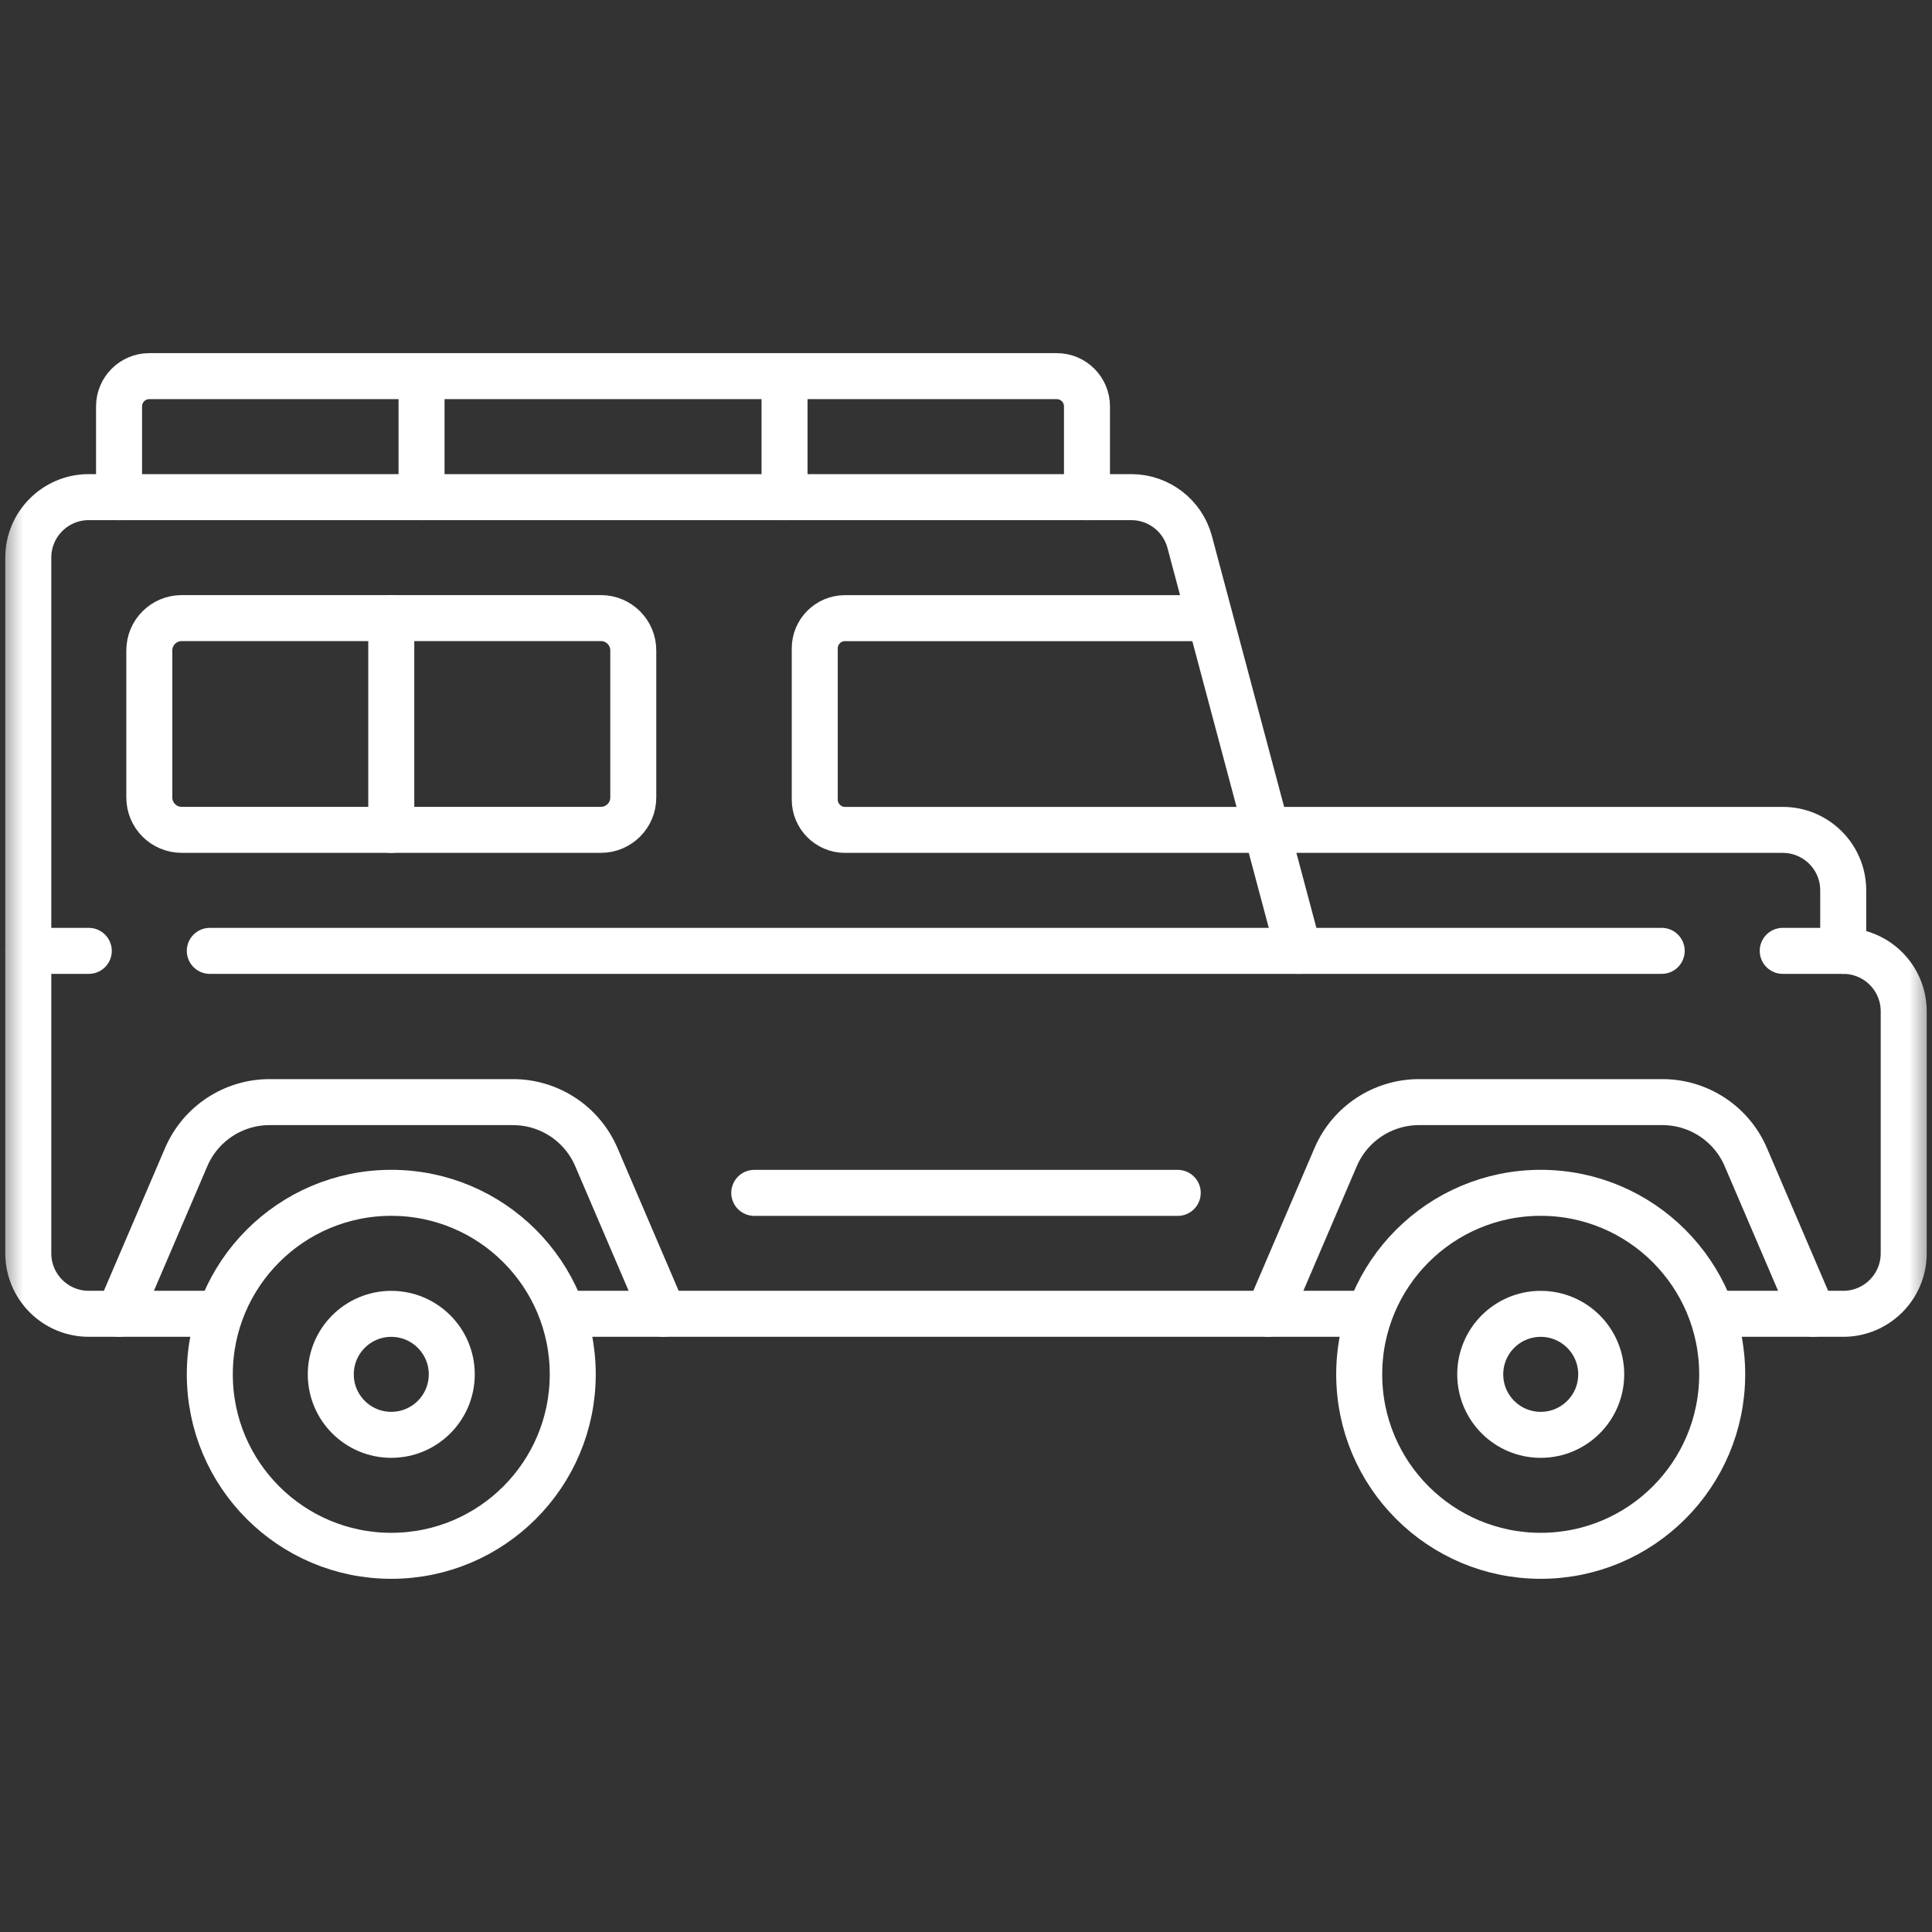
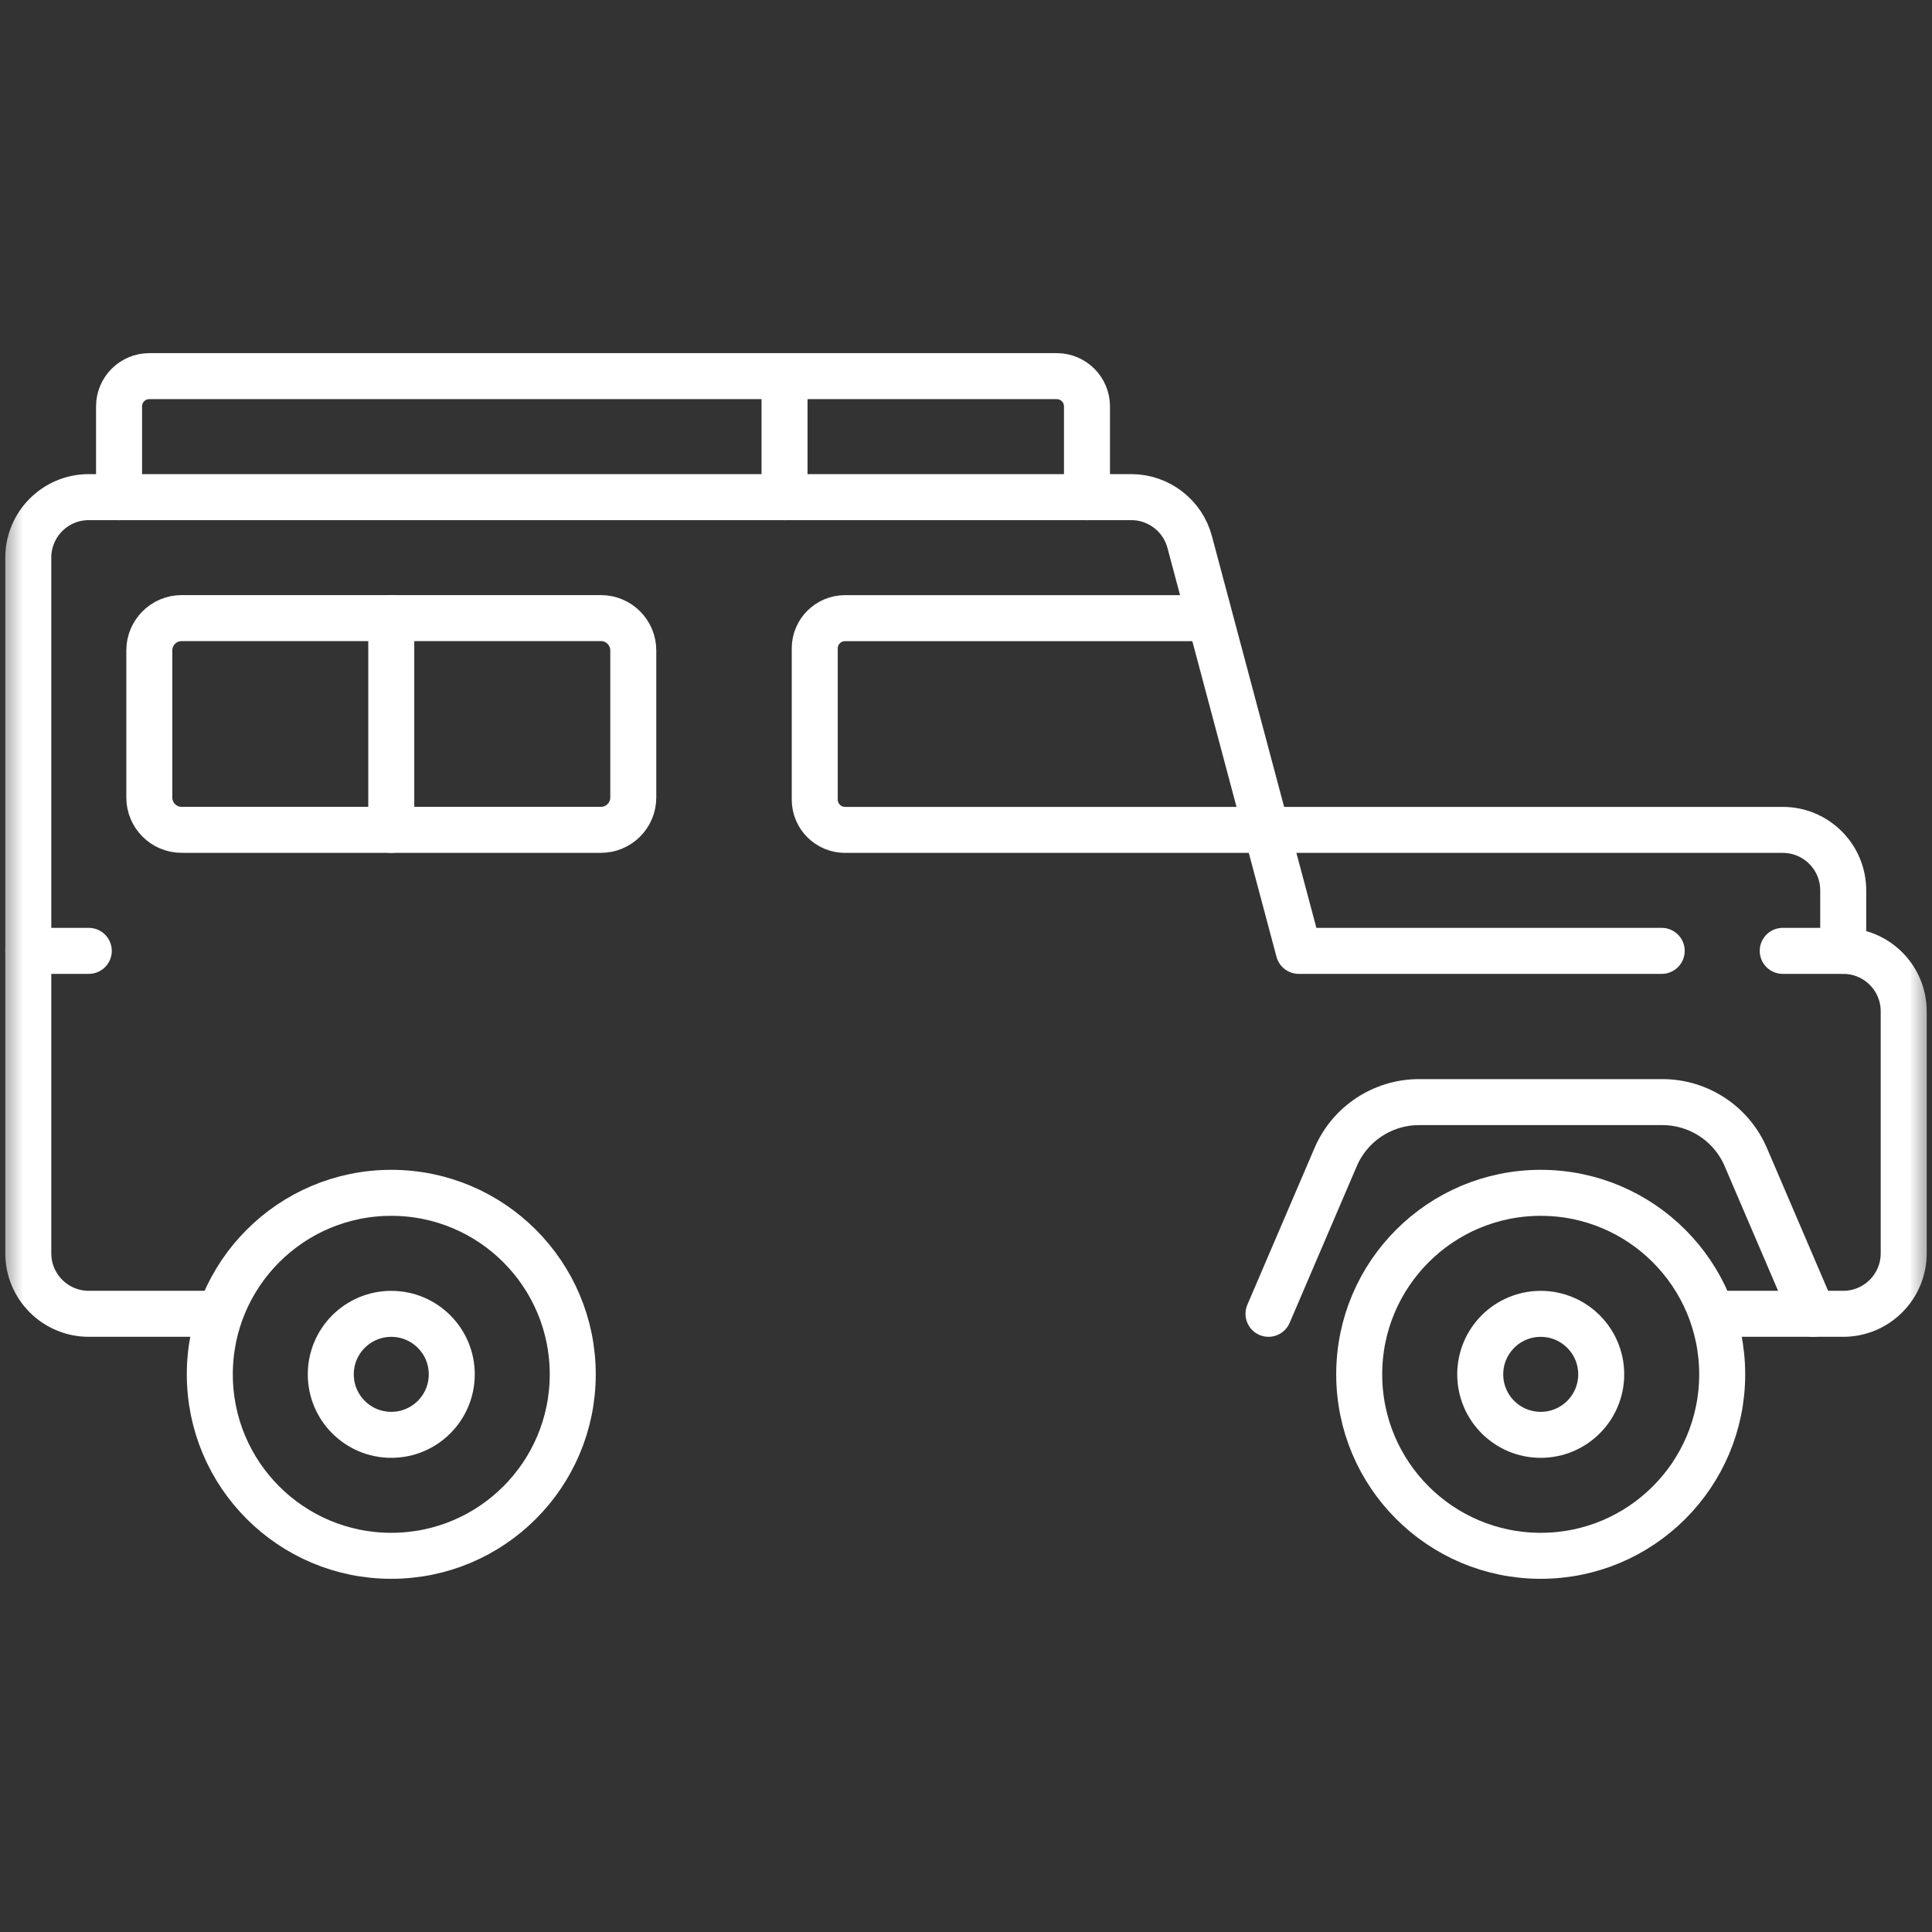
<svg xmlns="http://www.w3.org/2000/svg" width="42" height="42" viewBox="0 0 42 42" fill="none">
  <rect x="0" y="0" width="42" height="42" fill="#333333" stroke="none" />
  <mask id="mask0_164_5067" style="mask-type:luminance" maskUnits="userSpaceOnUse" x="0" y="0" width="42" height="42">
    <path d="M0 3.8147e-06H42V42H0V3.8147e-06Z" fill="white" />
  </mask>
  <g mask="url(#mask0_164_5067)">
    <path d="M36.124 20.671H28.233L25.863 11.783C25.71 11.208 25.188 10.807 24.593 10.807H1.93C1.204 10.807 0.615 11.396 0.615 12.122V27.246C0.615 27.973 1.204 28.561 1.93 28.561H4.561" stroke="white" stroke-miterlimit="10" stroke-linecap="round" stroke-linejoin="round" />
    <path d="M37.44 28.561H40.07C40.796 28.561 41.385 27.973 41.385 27.246V21.986C41.385 21.259 40.796 20.671 40.07 20.671H38.755" stroke="white" stroke-miterlimit="10" stroke-linecap="round" stroke-linejoin="round" />
-     <path d="M12.451 28.561H29.549" stroke="white" stroke-miterlimit="10" stroke-linecap="round" stroke-linejoin="round" />
    <path d="M1.93 20.671H0.615" stroke="white" stroke-miterlimit="10" stroke-linecap="round" stroke-linejoin="round" />
-     <path d="M28.233 20.671H4.561" stroke="white" stroke-miterlimit="10" stroke-linecap="round" stroke-linejoin="round" />
    <path d="M12.451 29.877C12.451 32.056 10.685 33.822 8.506 33.822C6.327 33.822 4.561 32.056 4.561 29.877C4.561 27.698 6.327 25.931 8.506 25.931C10.685 25.931 12.451 27.698 12.451 29.877Z" stroke="white" stroke-miterlimit="10" stroke-linecap="round" stroke-linejoin="round" />
    <path d="M9.821 29.877C9.821 30.604 9.232 31.192 8.506 31.192C7.78 31.192 7.191 30.604 7.191 29.877C7.191 29.151 7.78 28.562 8.506 28.562C9.232 28.562 9.821 29.151 9.821 29.877Z" stroke="white" stroke-miterlimit="10" stroke-linecap="round" stroke-linejoin="round" />
    <path d="M37.439 29.877C37.439 32.056 35.673 33.822 33.494 33.822C31.315 33.822 29.548 32.056 29.548 29.877C29.548 27.698 31.315 25.931 33.494 25.931C35.673 25.931 37.439 27.698 37.439 29.877Z" stroke="white" stroke-miterlimit="10" stroke-linecap="round" stroke-linejoin="round" />
    <path d="M34.809 29.877C34.809 30.604 34.22 31.192 33.494 31.192C32.767 31.192 32.179 30.604 32.179 29.877C32.179 29.151 32.767 28.562 33.494 28.562C34.22 28.562 34.809 29.151 34.809 29.877Z" stroke="white" stroke-miterlimit="10" stroke-linecap="round" stroke-linejoin="round" />
    <path d="M27.576 28.561L29.036 25.154C29.347 24.429 30.06 23.959 30.849 23.959H36.139C36.928 23.959 37.641 24.429 37.952 25.154L39.412 28.561" stroke="white" stroke-miterlimit="10" stroke-linecap="round" stroke-linejoin="round" />
-     <path d="M2.588 28.561L4.048 25.154C4.359 24.429 5.072 23.959 5.861 23.959H11.151C11.94 23.959 12.653 24.429 12.964 25.154L14.424 28.561" stroke="white" stroke-miterlimit="10" stroke-linecap="round" stroke-linejoin="round" />
    <path d="M40.07 20.671V19.356C40.07 18.629 39.481 18.041 38.755 18.041H18.37C18.007 18.041 17.712 17.746 17.712 17.383V14.095C17.712 13.732 18.007 13.438 18.37 13.438H26.261" stroke="white" stroke-miterlimit="10" stroke-linecap="round" stroke-linejoin="round" />
    <path d="M13.064 18.04H3.949C3.56 18.04 3.246 17.725 3.246 17.337V14.14C3.246 13.752 3.56 13.437 3.949 13.437H13.064C13.452 13.437 13.767 13.752 13.767 14.14V17.337C13.767 17.725 13.452 18.04 13.064 18.04Z" stroke="white" stroke-miterlimit="10" stroke-linecap="round" stroke-linejoin="round" />
    <path d="M8.506 13.437V18.04" stroke="white" stroke-miterlimit="10" stroke-linecap="round" stroke-linejoin="round" />
-     <path d="M16.397 25.932H25.603" stroke="white" stroke-miterlimit="10" stroke-linecap="round" stroke-linejoin="round" />
    <path d="M23.63 10.808V8.835C23.63 8.472 23.336 8.177 22.973 8.177H3.245C2.882 8.177 2.588 8.472 2.588 8.835V10.808" stroke="white" stroke-miterlimit="10" stroke-linecap="round" stroke-linejoin="round" />
-     <path d="M9.164 8.177V10.808" stroke="white" stroke-miterlimit="10" stroke-linecap="round" stroke-linejoin="round" />
    <path d="M17.055 8.177V10.808" stroke="white" stroke-miterlimit="10" stroke-linecap="round" stroke-linejoin="round" />
  </g>
</svg>